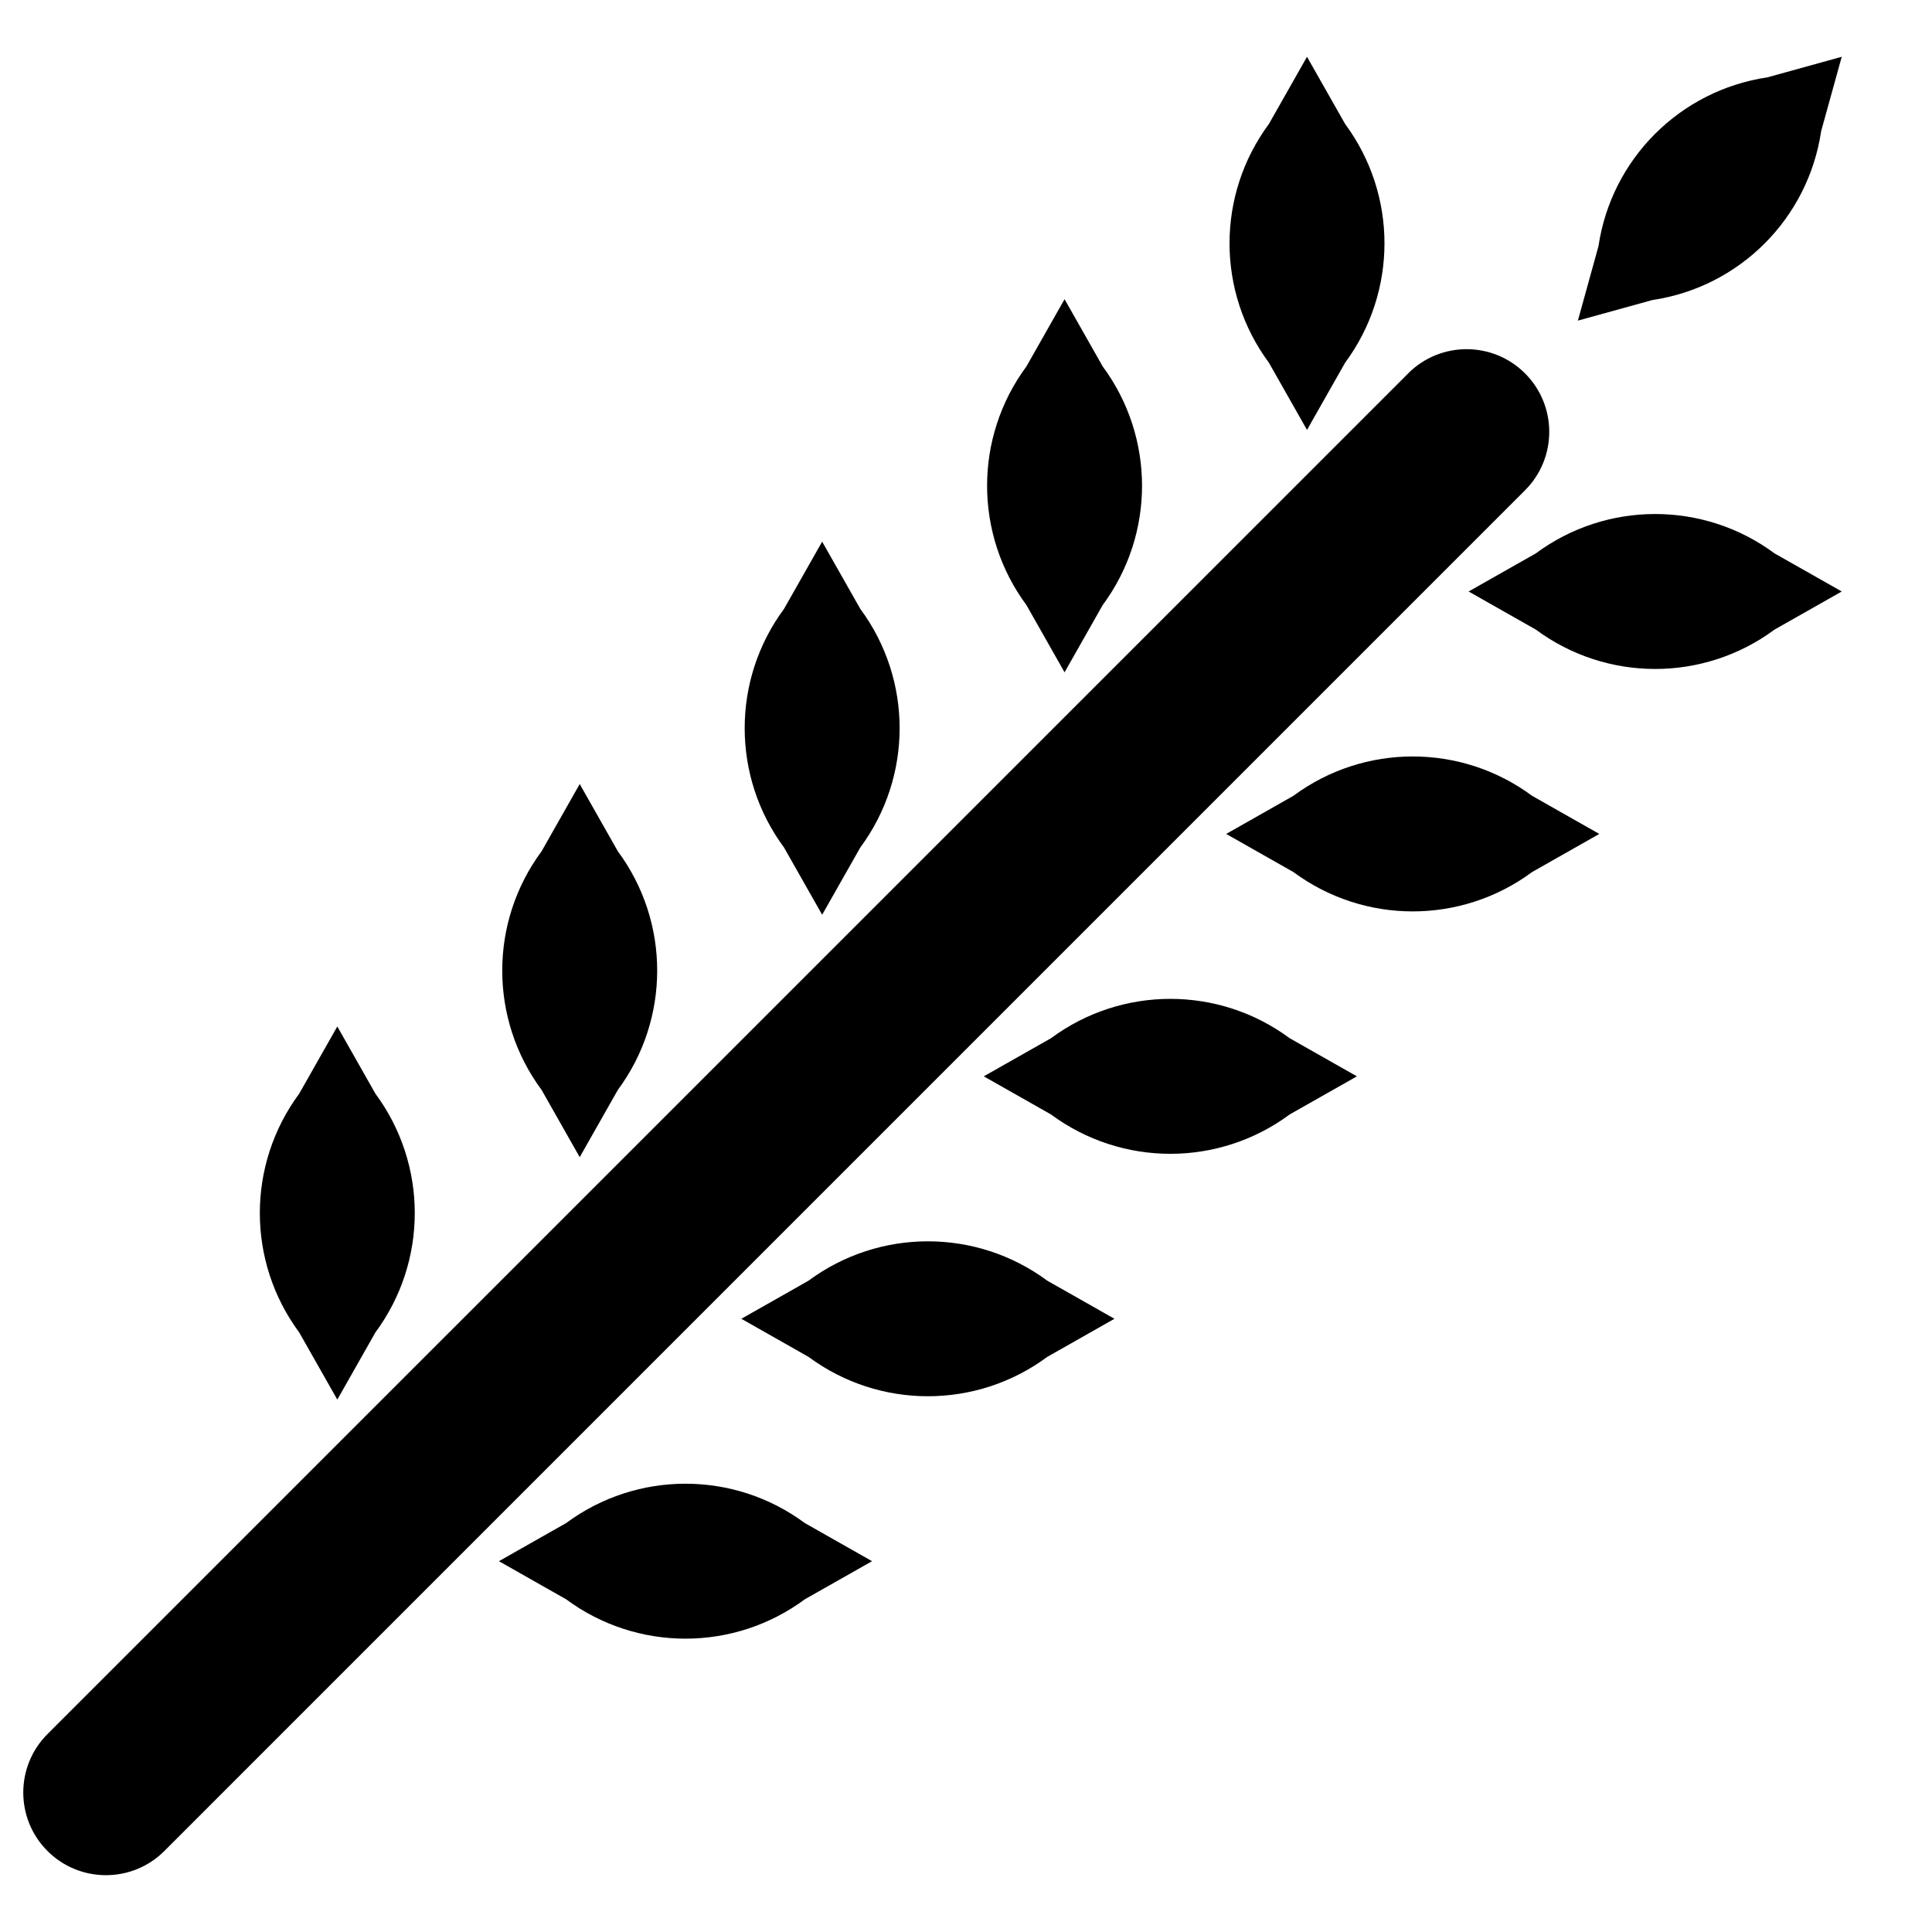
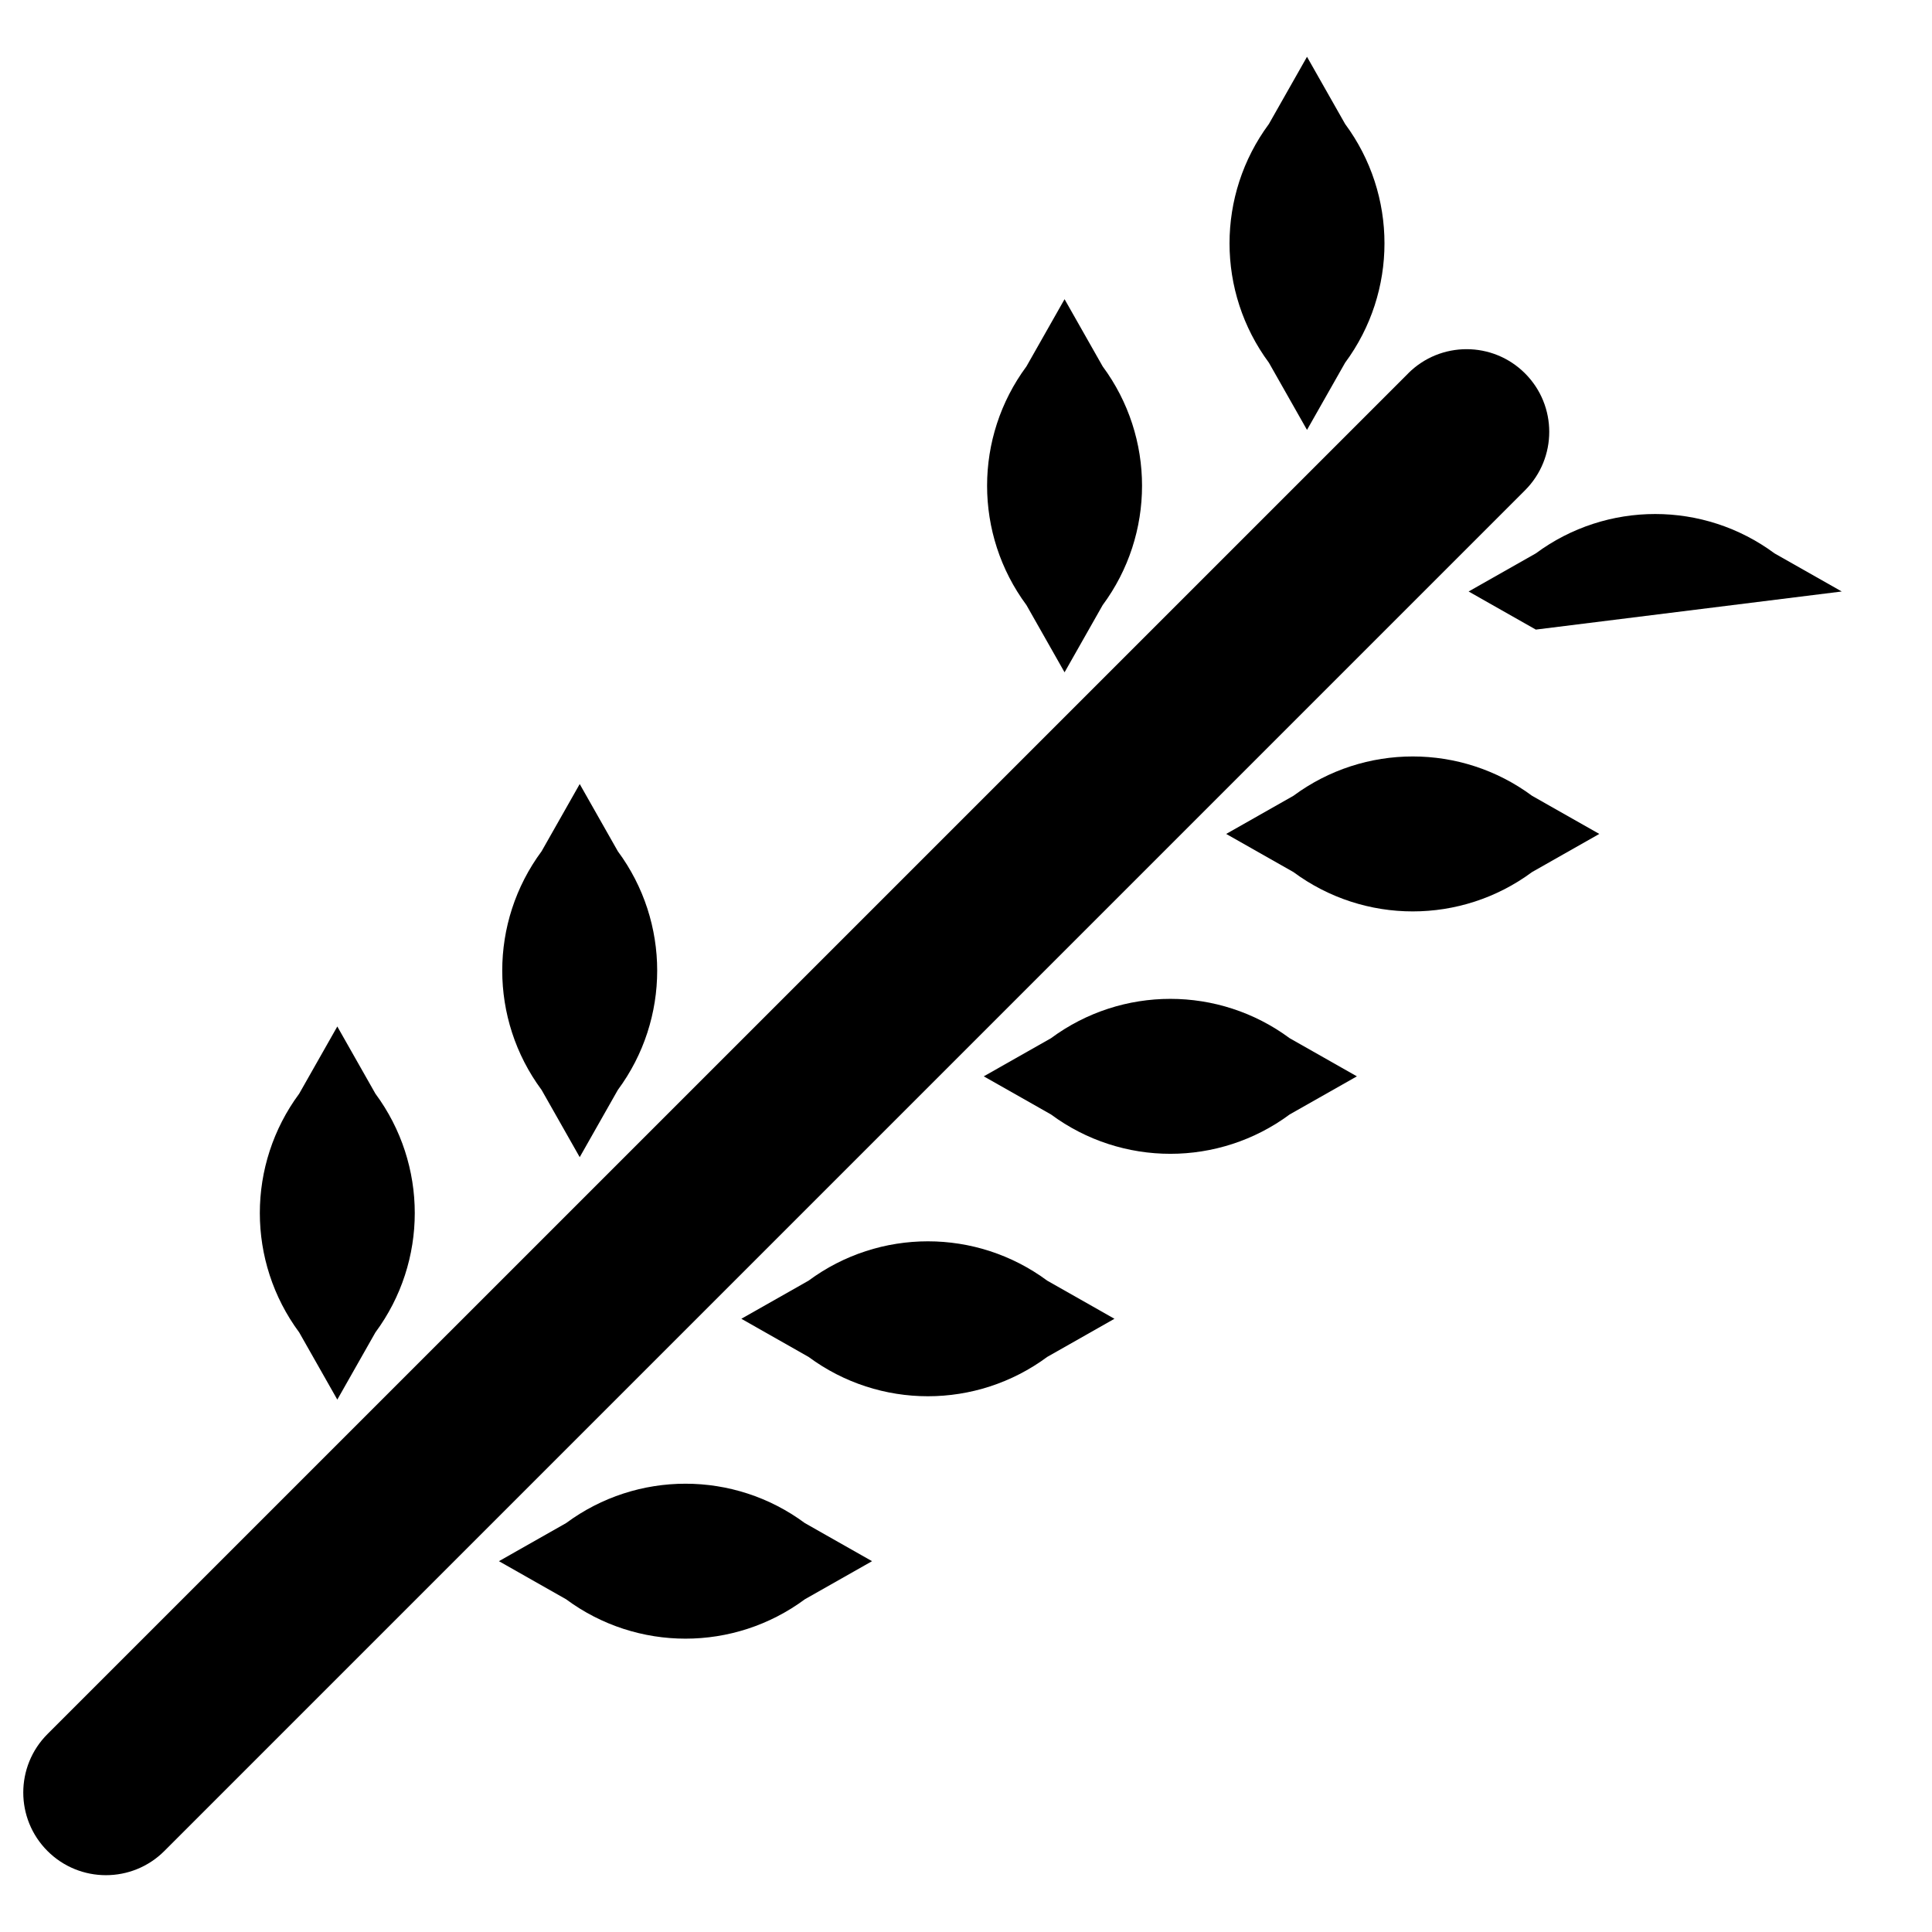
<svg xmlns="http://www.w3.org/2000/svg" fill="#000000" width="800px" height="800px" version="1.1" viewBox="144 144 512 512">
  <g fill-rule="evenodd">
-     <path d="m632.08 159.05-19.715 5.453c-23.152 3.441-41.312 21.598-44.75 44.73l-5.457 19.734 19.738-5.453c23.129-3.438 41.289-21.598 44.727-44.75z" />
    <path d="m490.37 159.05-10.098 17.809c-13.91 18.793-13.91 44.465 0 63.262l10.098 17.809 10.102-17.809c13.906-18.797 13.906-44.469 0-63.262z" />
-     <path d="m632.08 300.75-17.809-10.098c-18.797-13.91-44.469-13.91-63.262 0l-17.809 10.098 17.809 10.098c18.793 13.91 44.465 13.91 63.262 0z" />
+     <path d="m632.08 300.75-17.809-10.098c-18.797-13.91-44.469-13.91-63.262 0l-17.809 10.098 17.809 10.098z" />
    <path d="m426.12 223.29-10.098 17.809c-13.91 18.797-13.91 44.469 0 63.262l10.098 17.809 10.098-17.809c13.91-18.793 13.91-44.465 0-63.262z" />
    <path d="m567.83 365-17.809-10.098c-18.793-13.91-44.465-13.91-63.262 0l-17.809 10.098 17.809 10.098c18.797 13.91 44.469 13.91 63.262 0z" />
-     <path d="m361.88 287.54-10.098 17.809c-13.91 18.793-13.91 44.465 0 63.262l10.098 17.809 10.098-17.809c13.91-18.797 13.91-44.469 0-63.262z" />
    <path d="m503.59 429.24-17.809-10.098c-18.793-13.91-44.465-13.91-63.262 0l-17.809 10.098 17.809 10.098c18.797 13.91 44.469 13.91 63.262 0z" />
    <path d="m297.63 351.78-10.098 17.809c-13.91 18.793-13.91 44.469 0 63.262l10.098 17.809 10.098-17.809c13.91-18.793 13.91-44.469 0-63.262z" />
    <path d="m439.34 493.49-17.809-10.098c-18.793-13.906-44.465-13.906-63.258 0l-17.809 10.098 17.809 10.102c18.793 13.906 44.465 13.906 63.258 0z" />
    <path d="m233.39 416.03-10.102 17.809c-13.906 18.797-13.906 44.469 0 63.262l10.102 17.809 10.098-17.809c13.906-18.793 13.906-44.465 0-63.262z" />
    <path d="m375.1 557.73-17.809-10.098c-18.793-13.91-44.469-13.91-63.262 0l-17.809 10.098 17.809 10.098c18.793 13.91 44.469 13.91 63.262 0z" />
    <path d="m517.18 242.96-360.6 360.59c-8.551 8.555-8.551 22.426 0 30.98 8.555 8.551 22.426 8.551 30.98 0l360.59-360.6c8.555-8.555 8.555-22.426 0-30.977-8.551-8.555-22.422-8.555-30.977 0z" />
  </g>
</svg>